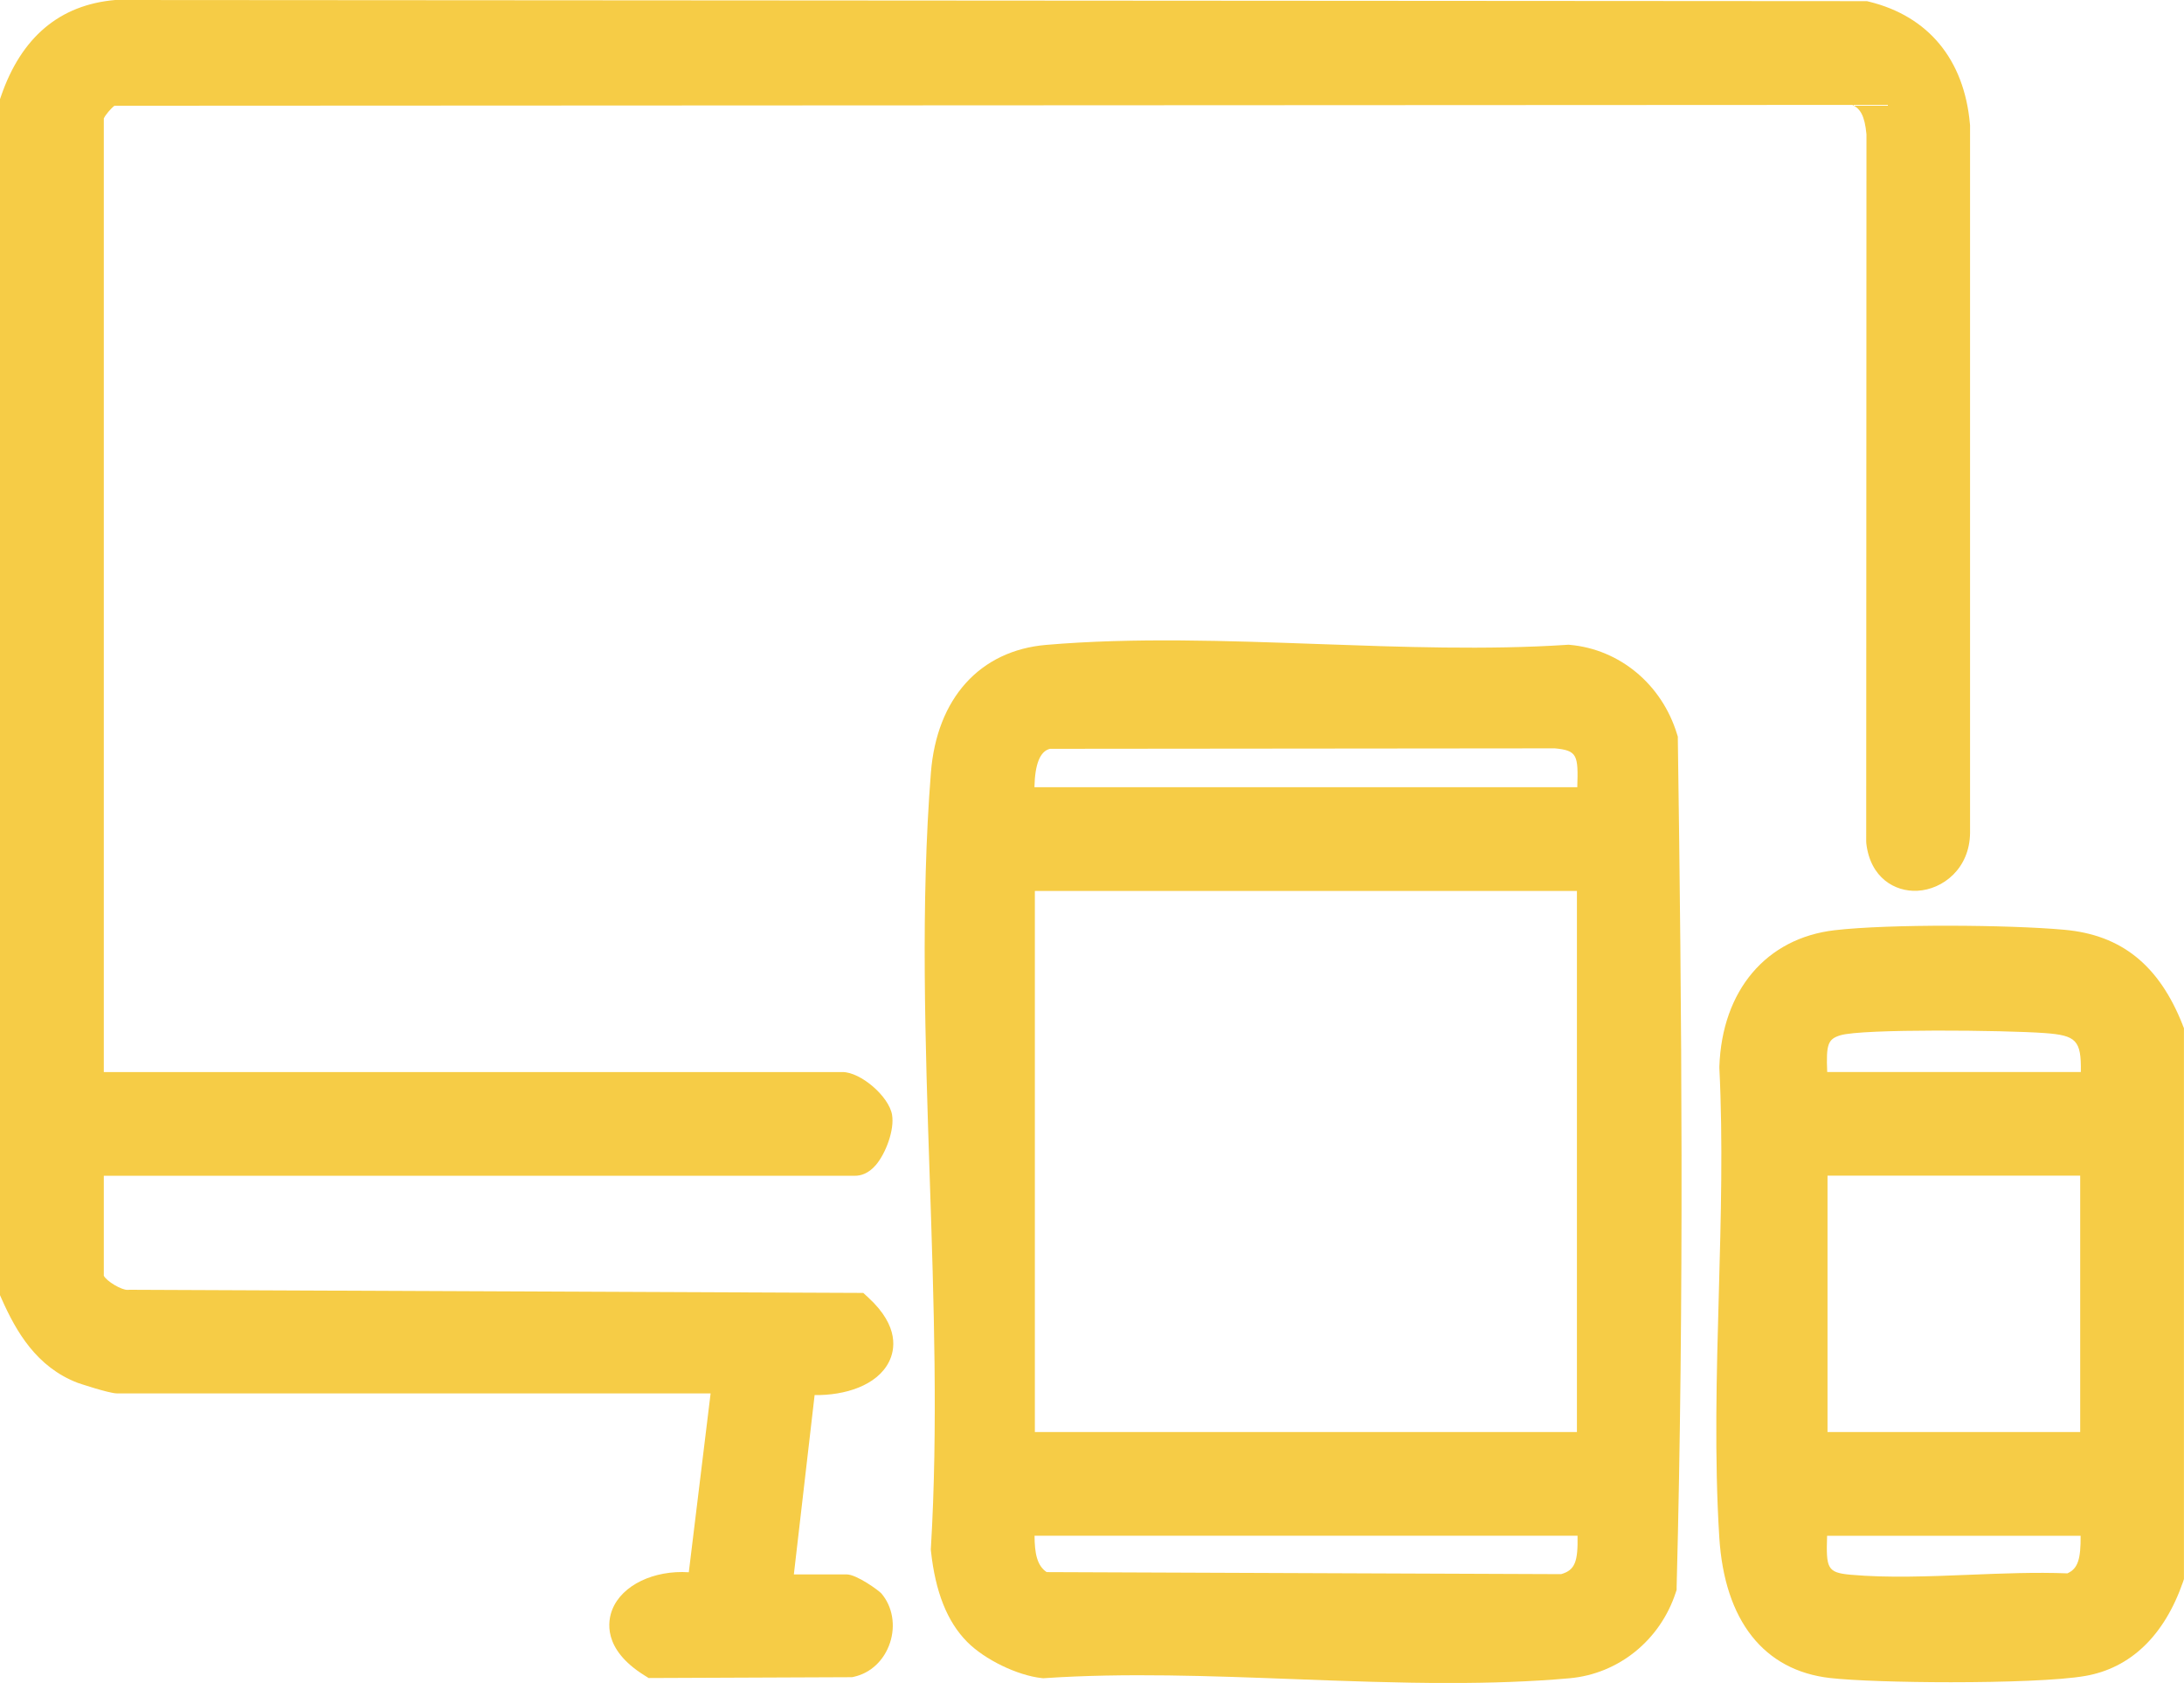
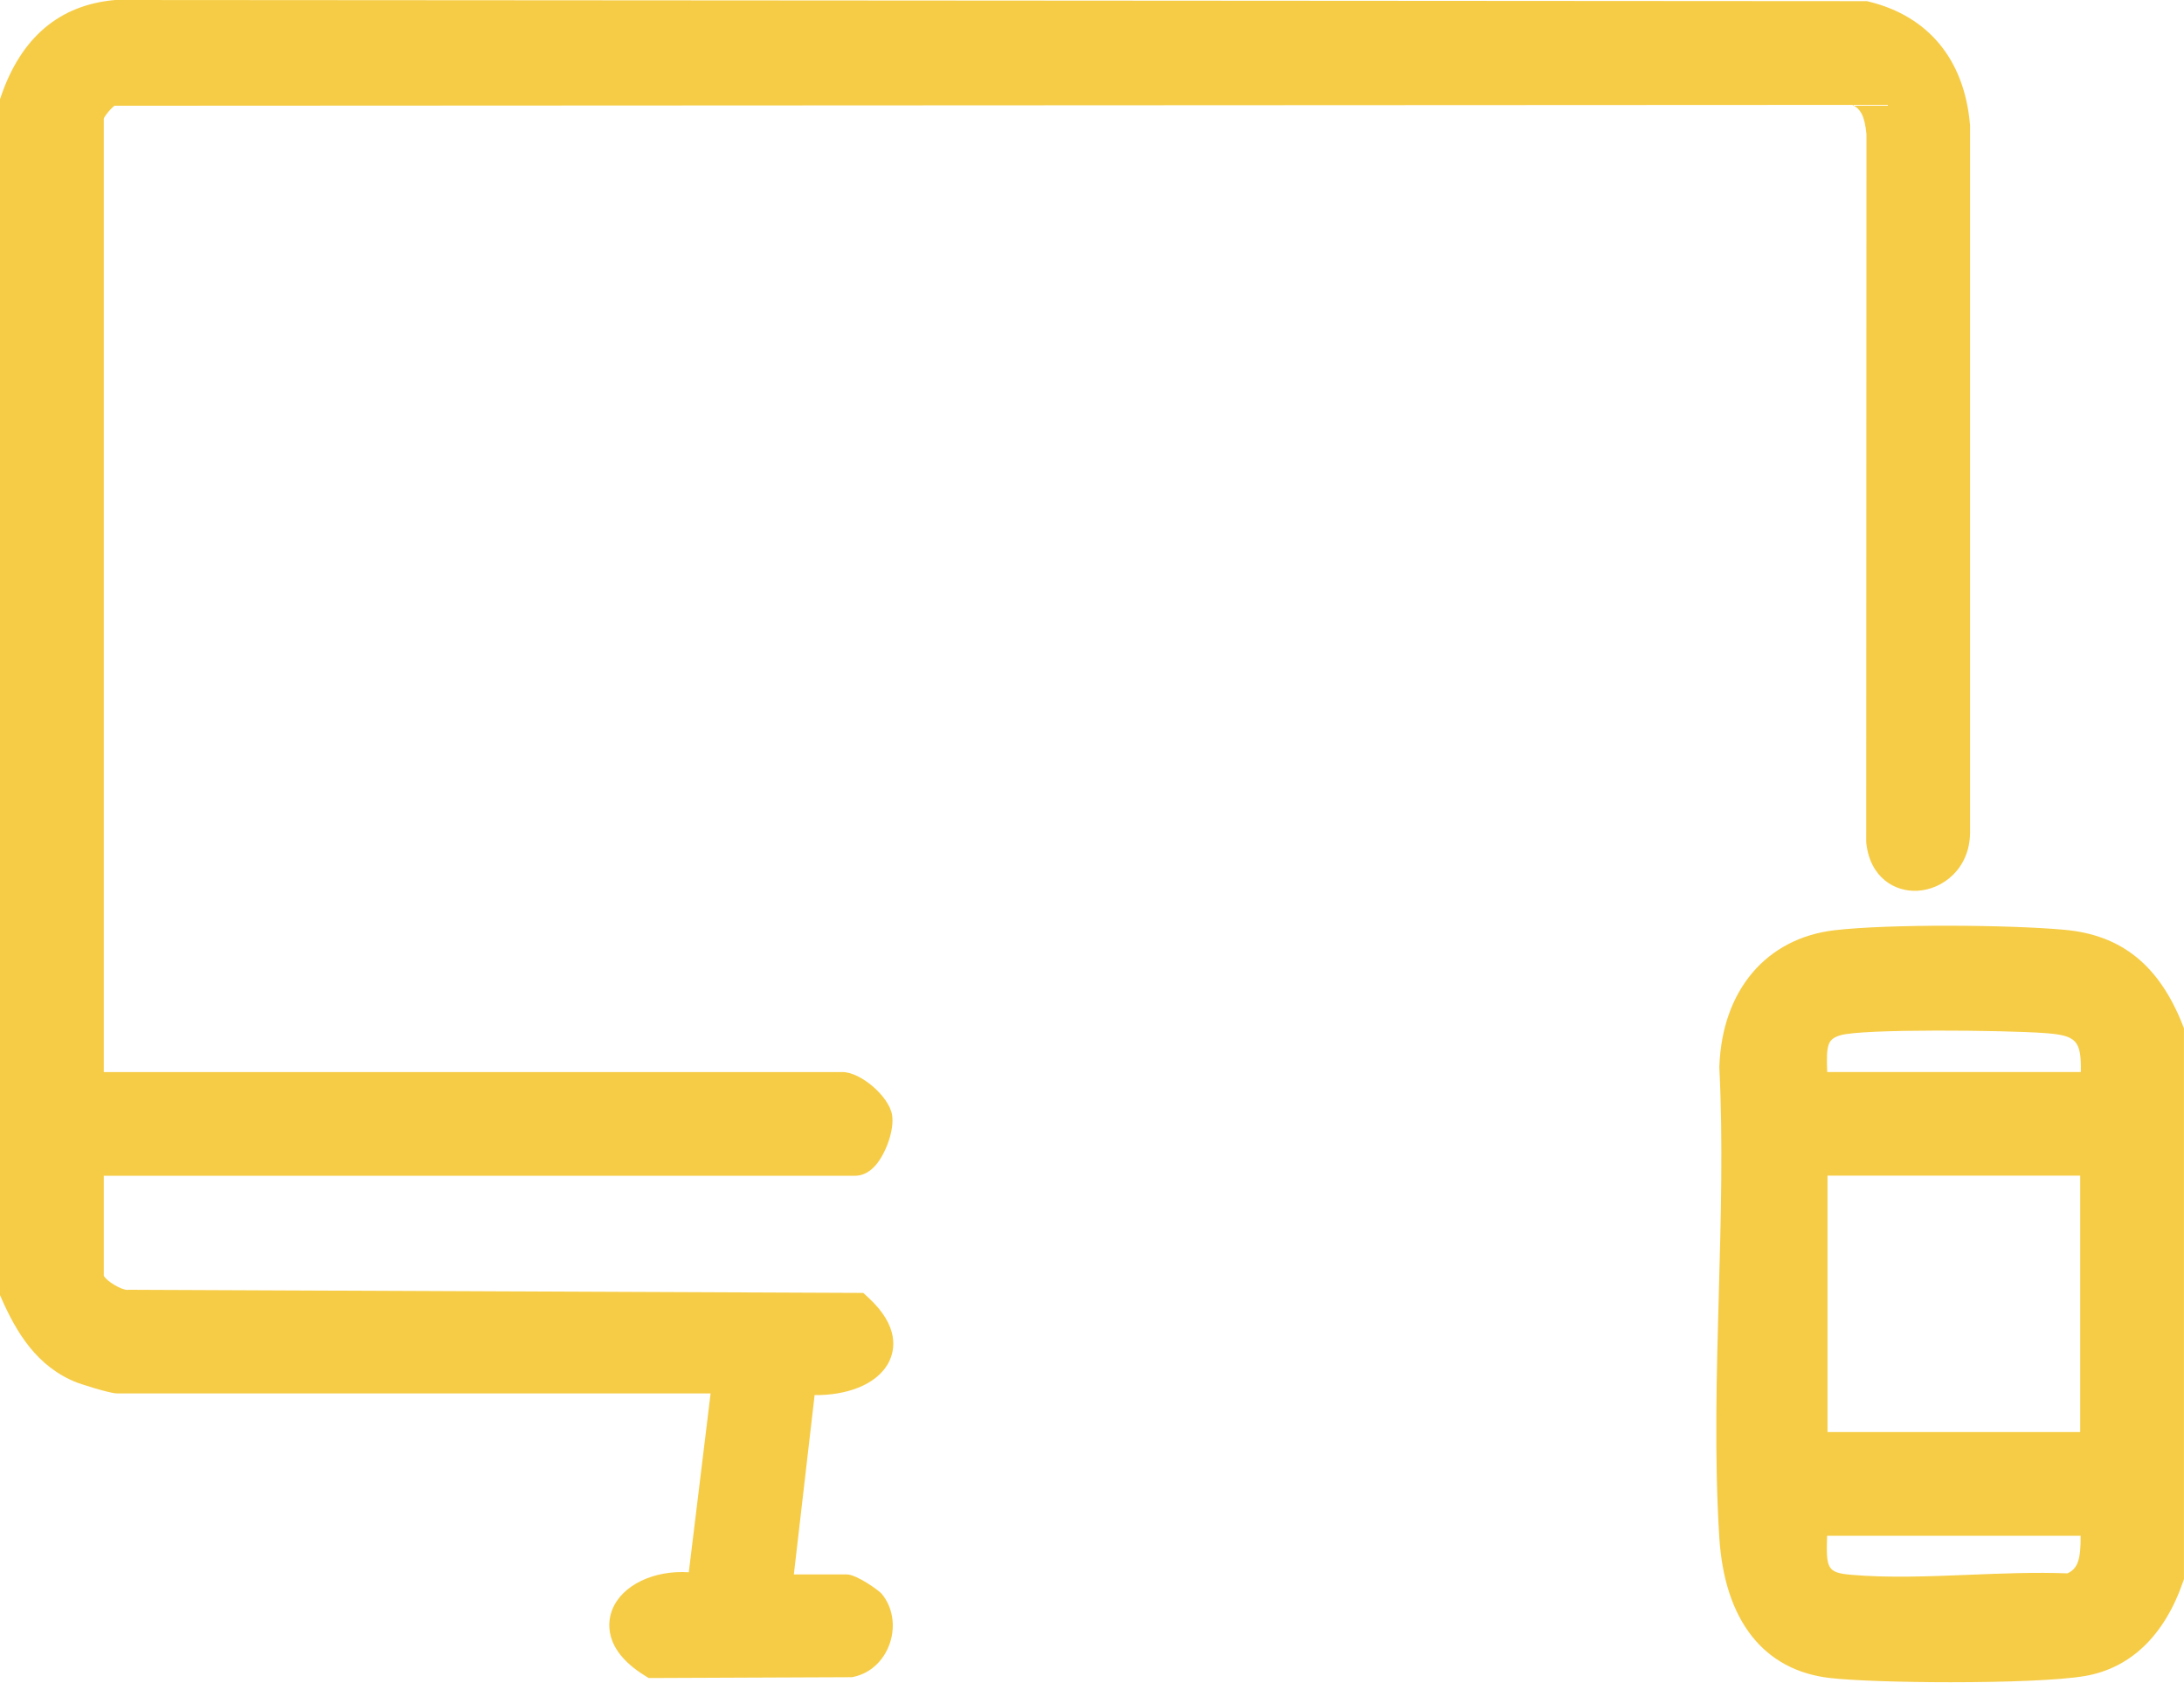
<svg xmlns="http://www.w3.org/2000/svg" id="Ebene_1" viewBox="0 0 416.6 320.94">
  <defs>
    <style>.cls-1{fill:#f6cc46;}</style>
  </defs>
  <path class="cls-1" d="M169.58,259.69c1.1-2.2,2.05-6.71-3.91-12.21l-1-.92-139.96-.6-.34.02c-1.16.07-4.04-1.64-4.57-2.7v-19.06h143.3c1.02,0,2.54-.36,4-2.09,1.84-2.17,3.55-6.63,3.06-9.54-.59-3.5-5.98-8.15-9.46-8.15H19.8V22.59c.3-.68,1.36-1.92,2.04-2.43l331.52-.16c1.49.75,2.33,2.02,2.67,5.61l-.05,134.83.02.4c.76,6.55,5.45,9.26,9.76,9.03,4.81-.25,9.96-4.19,10.03-11.05V23.9s-.03-.31-.03-.31c-1.1-12.24-7.93-20.5-19.23-23.27l-.41-.1L22.27,0h-.3C11.38.92,4.05,7.1.19,18.36l-.19.55v228.08l.3.68c2.77,6.24,6.65,13.02,14.52,16.04.05.02,5.96,2.01,7.48,2.01h113.25l-4.16,34.11c-6.62-.43-12.72,2.42-14.59,7.1-.84,2.1-1.93,7.52,6.07,12.53l.86.54,38.8-.16.37-.08c3.19-.71,5.75-3.12,6.86-6.45,1.11-3.33.49-6.94-1.62-9.42-.47-.55-4.71-3.65-6.64-3.65h-10.07l3.96-34.2c5.79.09,11.93-1.83,14.19-6.35Z" />
-   <path class="cls-1" d="M416.35,195.46c-4.51-11.4-11.68-17.17-22.55-18.15-10.67-.97-33.45-1.12-43.82.08-13.06,1.51-21.5,11.47-22.01,25.99v.15s0,.15,0,.15c.7,14,.29,28.69-.1,42.9-.43,15.43-.87,31.38.09,46.64,1,15.84,8.5,25.35,21.14,26.78,4.43.5,13.63.8,23.04.8,10.25,0,20.74-.35,25.59-1.19,8.66-1.49,15.11-7.68,18.67-17.91l.19-.56v-105.06l-.25-.62ZM351.05,197.43c4.17-1.27,31.43-.98,39.03-.42,5.96.44,6.95,1.37,6.84,7.42h-48.38c-.22-5.29.13-6.27,2.51-7ZM396.88,292.87c.03,4.36-.47,6.25-2.52,7.17-6.06-.24-12.47.02-18.69.27-7.67.31-15.61.63-22.7-.01-4.45-.41-4.65-1.23-4.45-7.43h48.35ZM348.6,273.09v-48.89h48.2v48.89h-48.2Z" />
-   <path class="cls-1" d="M320.04,140.46l-.15-.48c-2.9-9.48-10.93-16.16-20.46-17.01l-.27-.02-.27.02c-15.21,1-31.56.42-47.37-.15-17.34-.62-35.26-1.27-51.96.16-12.65,1.08-20.87,10.19-21.99,24.37-1.97,24.95-1.08,51.57-.22,77.31.78,23.46,1.59,47.73.22,70.53l-.02.29.03.29c.84,7.82,3.1,13.5,6.91,17.34h0c3.33,3.37,9.58,6.4,14.22,6.9l.3.03.31-.02c15.22-1.03,31.66-.41,47.55.19,9.77.37,19.73.74,29.54.74,7.82,0,15.55-.24,23.02-.91,9.32-.84,17.26-7.26,20.23-16.37l.16-.48v-.51c1.45-55.11.97-110.29.23-161.72v-.5ZM297.81,300.19l-98.16-.39c-1.85-1.24-2.29-3.61-2.31-6.94h103.58c.09,4.88-.45,6.55-3.1,7.32ZM197.32,150.13c.09-4.42,1.08-6.88,2.96-7.33l96.3-.09c4.3.41,4.49,1.28,4.29,7.41h-103.56ZM197.4,273.09v-103.18h103.4v103.18h-103.4Z" />
+   <path class="cls-1" d="M416.35,195.46c-4.51-11.4-11.68-17.17-22.55-18.15-10.67-.97-33.45-1.12-43.82.08-13.06,1.51-21.5,11.47-22.01,25.99v.15s0,.15,0,.15c.7,14,.29,28.69-.1,42.9-.43,15.43-.87,31.38.09,46.64,1,15.84,8.5,25.35,21.14,26.78,4.43.5,13.63.8,23.04.8,10.25,0,20.74-.35,25.59-1.19,8.66-1.49,15.11-7.68,18.67-17.91l.19-.56v-105.06l-.25-.62ZM351.05,197.43c4.17-1.27,31.43-.98,39.03-.42,5.96.44,6.95,1.37,6.84,7.42h-48.38c-.22-5.29.13-6.27,2.51-7ZM396.88,292.87c.03,4.36-.47,6.25-2.52,7.17-6.06-.24-12.47.02-18.69.27-7.67.31-15.61.63-22.7-.01-4.45-.41-4.65-1.23-4.45-7.43h48.35ZM348.6,273.09v-48.89h48.2v48.89h-48.2" />
</svg>